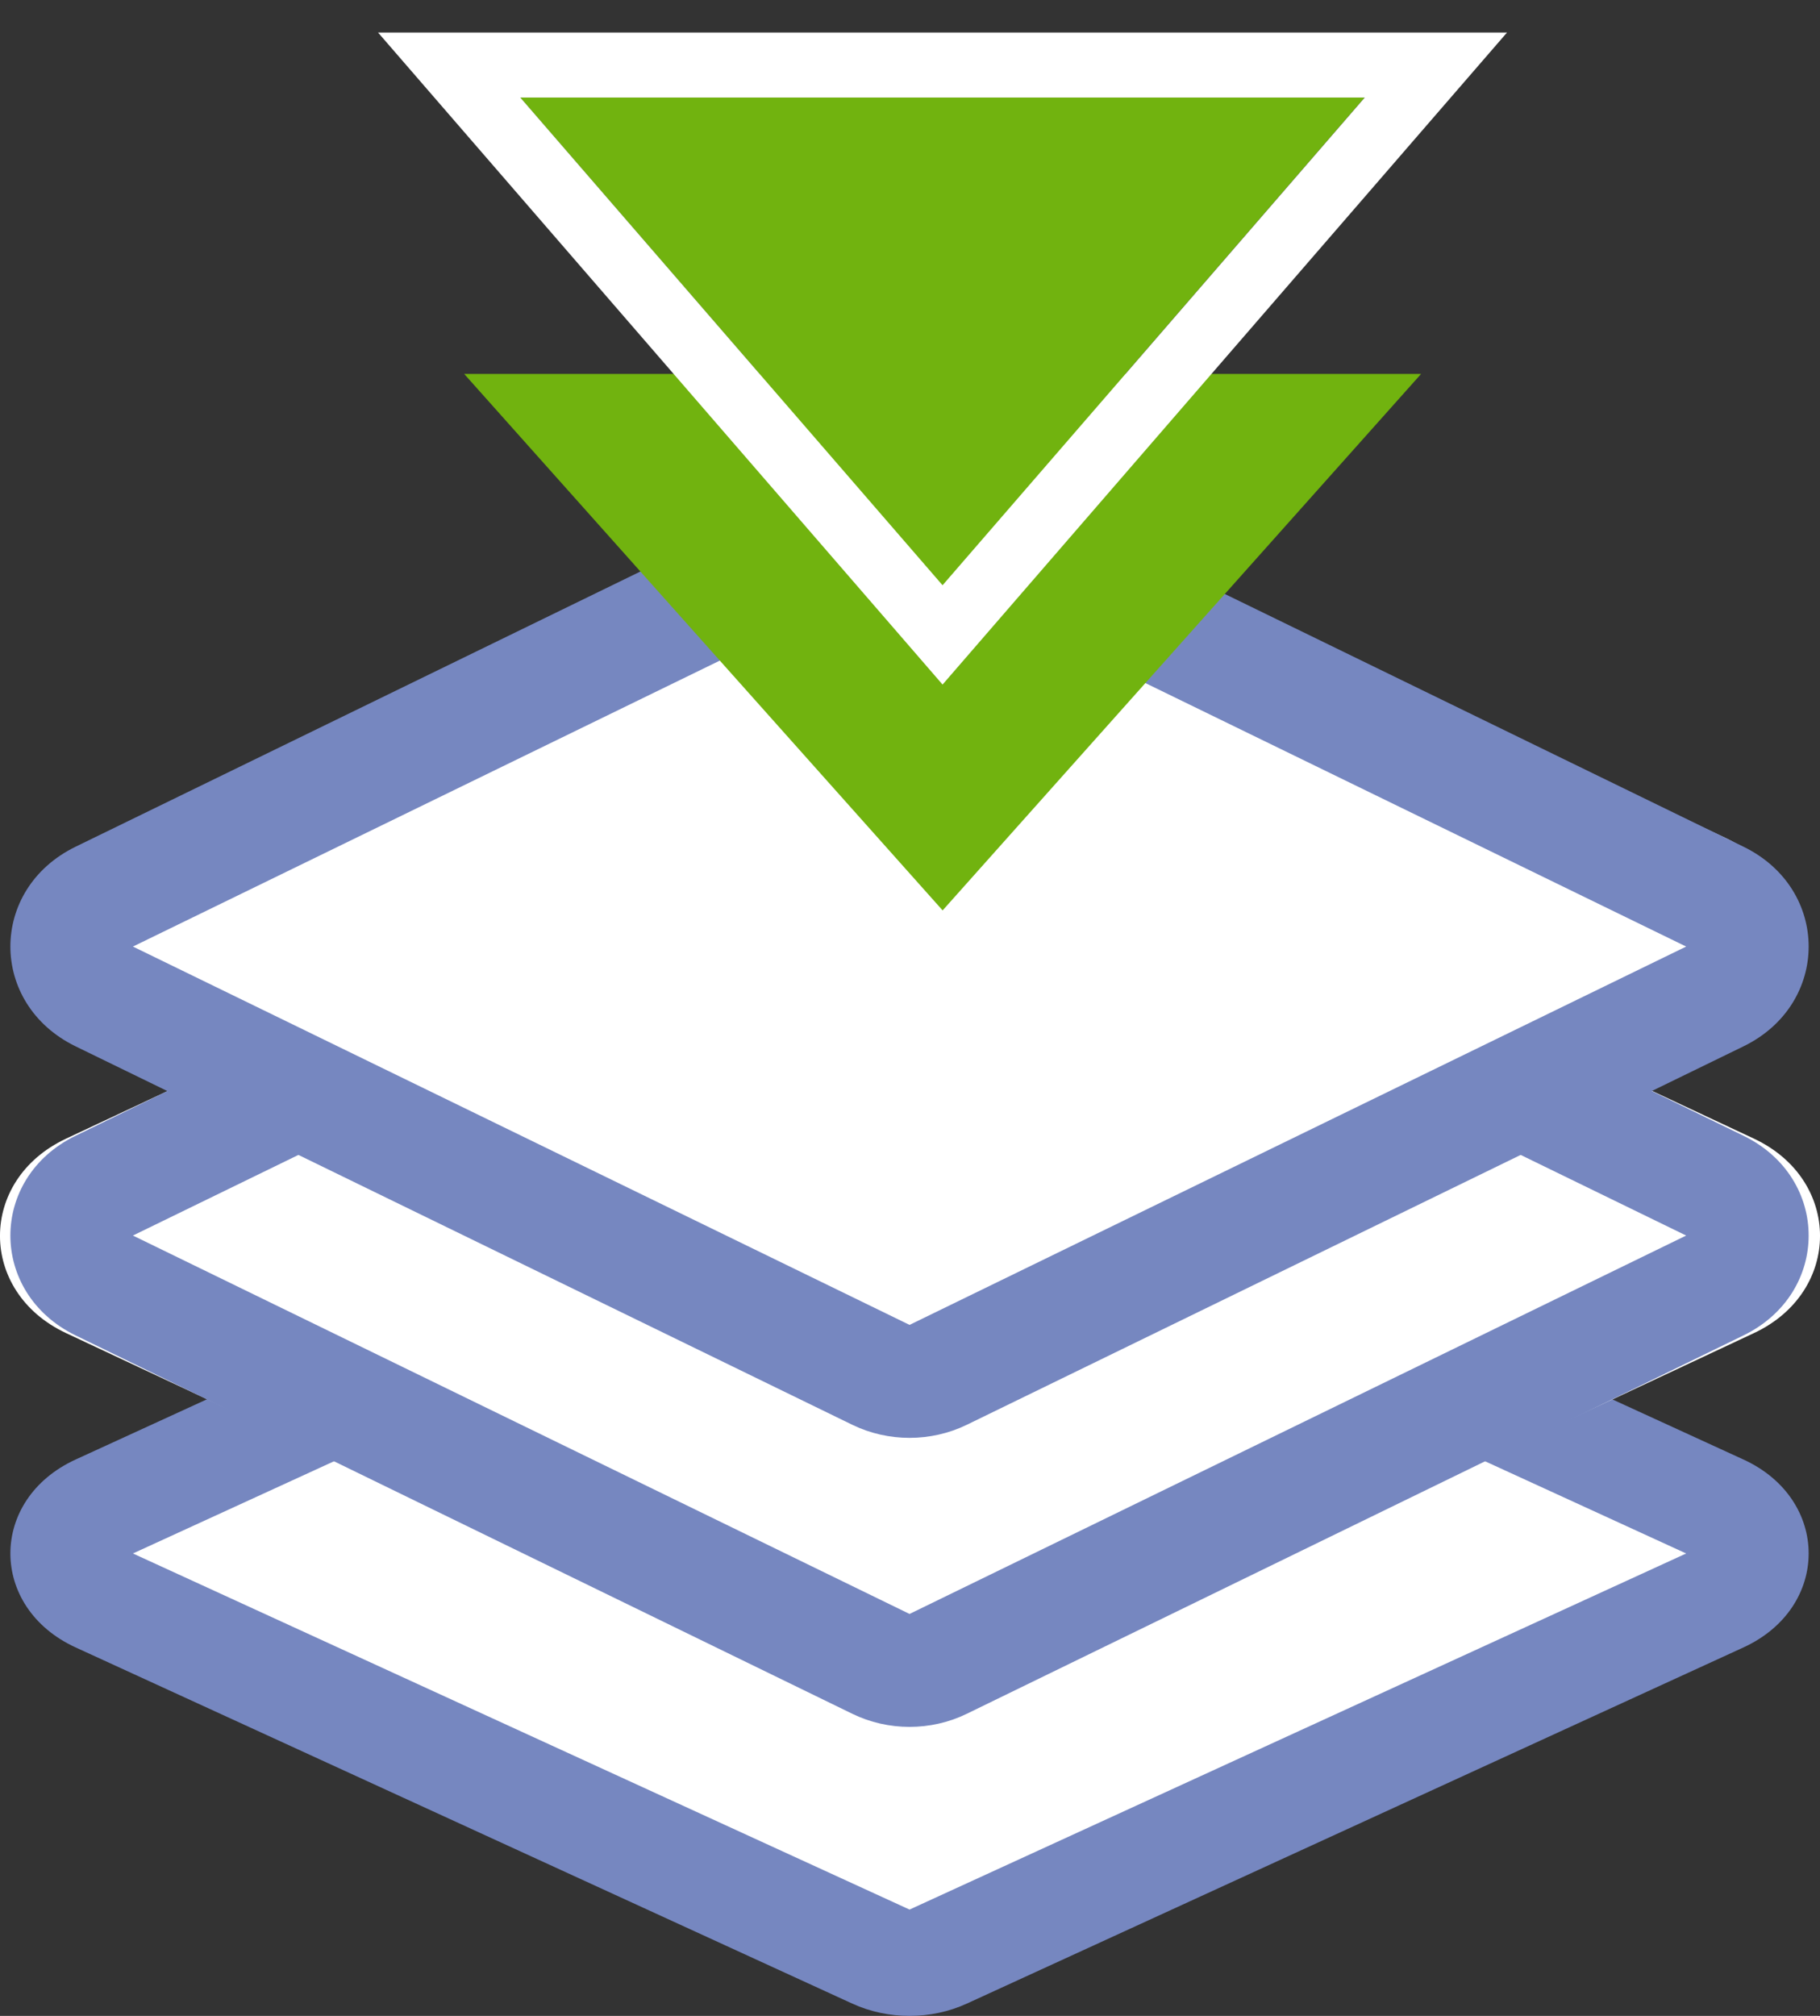
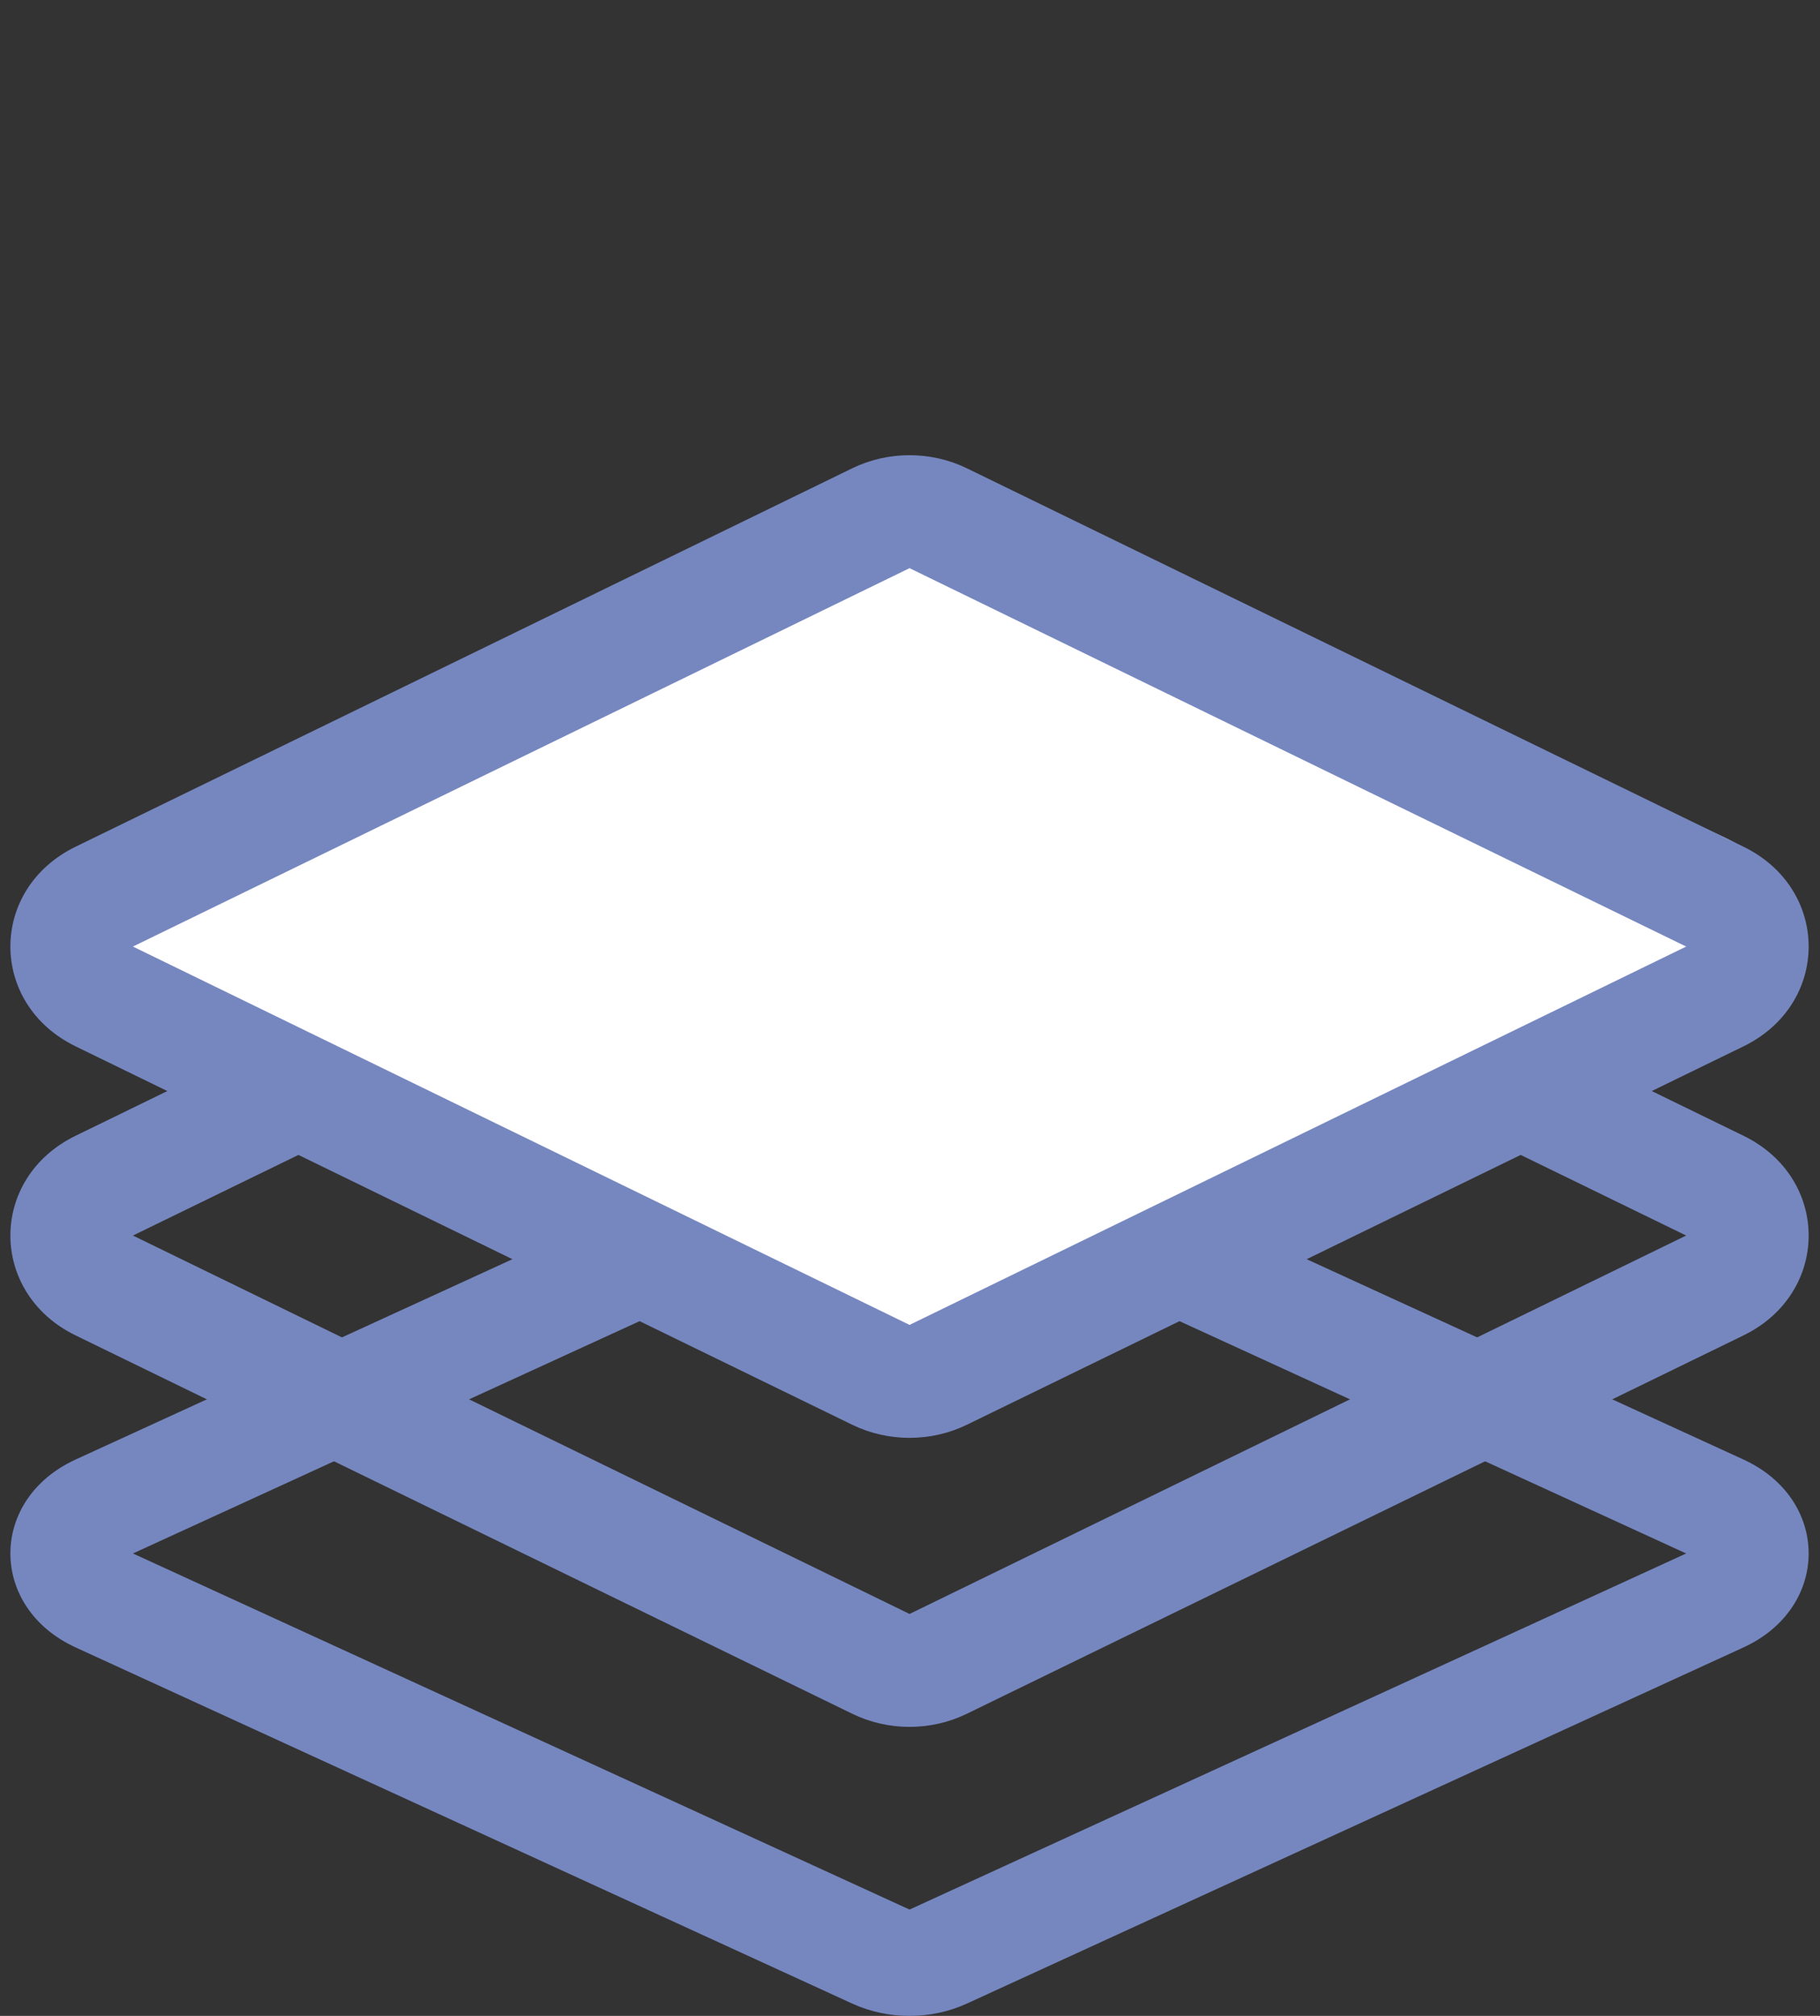
<svg xmlns="http://www.w3.org/2000/svg" width="28" height="31" viewBox="0 0 28 31" fill="none">
  <rect x="0" y="0" width="28" height="31" fill="#333333" stroke="none" />
-   <path d="M2.139 25.261C0.901 24.681 0.901 23.11 2.139 22.529L13.187 17.354C13.697 17.116 14.306 17.116 14.816 17.354L25.864 22.529C27.102 23.11 27.102 24.681 25.864 25.261L14.816 30.436C14.306 30.675 13.697 30.675 13.187 30.436L2.139 25.261Z" fill="white" />
  <path fill-rule="evenodd" clip-rule="evenodd" d="M13.993 18.413L2.045 23.889L13.993 29.365L25.941 23.889L13.993 18.413ZM1.164 22.444C-0.175 23.057 -0.175 24.72 1.164 25.334L13.112 30.811C13.663 31.063 14.323 31.063 14.874 30.811L26.822 25.334C28.16 24.72 28.16 23.057 26.822 22.444L14.874 16.967C14.323 16.715 13.663 16.715 13.112 16.967L1.164 22.444Z" fill="#7687C0" />
-   <path d="M1.016 20.5C-0.339 19.865 -0.339 18.145 1.016 17.51L13.108 11.845C13.666 11.584 14.334 11.584 14.892 11.845L26.984 17.51C28.339 18.145 28.339 19.865 26.984 20.5L14.892 26.165C14.334 26.426 13.666 26.426 13.108 26.165L1.016 20.5Z" fill="white" />
  <path fill-rule="evenodd" clip-rule="evenodd" d="M13.993 13.181L2.045 19L13.993 24.819L25.941 19L13.993 13.181ZM1.164 17.465C-0.175 18.116 -0.175 19.884 1.164 20.536L13.112 26.354C13.663 26.623 14.323 26.623 14.874 26.354L26.822 20.536C28.16 19.884 28.16 18.116 26.822 17.465L14.874 11.646C14.323 11.377 13.663 11.377 13.112 11.646L1.164 17.465Z" fill="#7687C0" />
  <path d="M1.466 15.769C0.157 15.156 0.157 13.495 1.466 12.882L13.141 7.413C13.68 7.161 14.324 7.161 14.863 7.413L26.538 12.882C27.846 13.495 27.846 15.156 26.538 15.769L14.863 21.238C14.324 21.491 13.68 21.491 13.141 21.238L1.466 15.769Z" fill="white" />
  <path fill-rule="evenodd" clip-rule="evenodd" d="M13.993 8.737L2.045 14.556L13.993 20.374L25.941 14.556L13.993 8.737ZM1.164 13.02C-0.175 13.672 -0.175 15.439 1.164 16.091L13.112 21.91C13.663 22.178 14.323 22.178 14.874 21.91L26.822 16.091C28.16 15.439 28.16 13.672 26.822 13.02L14.874 7.201C14.323 6.933 13.663 6.933 13.112 7.201L1.164 13.02Z" fill="#7687C0" />
-   <path d="M14.502 14L21.863 5.75H7.141L14.502 14Z" fill="#71B30F" />
-   <path d="M14.499 9L20.994 1.5H8.004L14.499 9Z" fill="#71B30F" />
-   <path fill-rule="evenodd" clip-rule="evenodd" d="M14.501 10.527L23.185 0.5H5.816L14.501 10.527ZM14.501 9L8.005 1.5H20.996L14.501 9Z" fill="white" />
</svg>